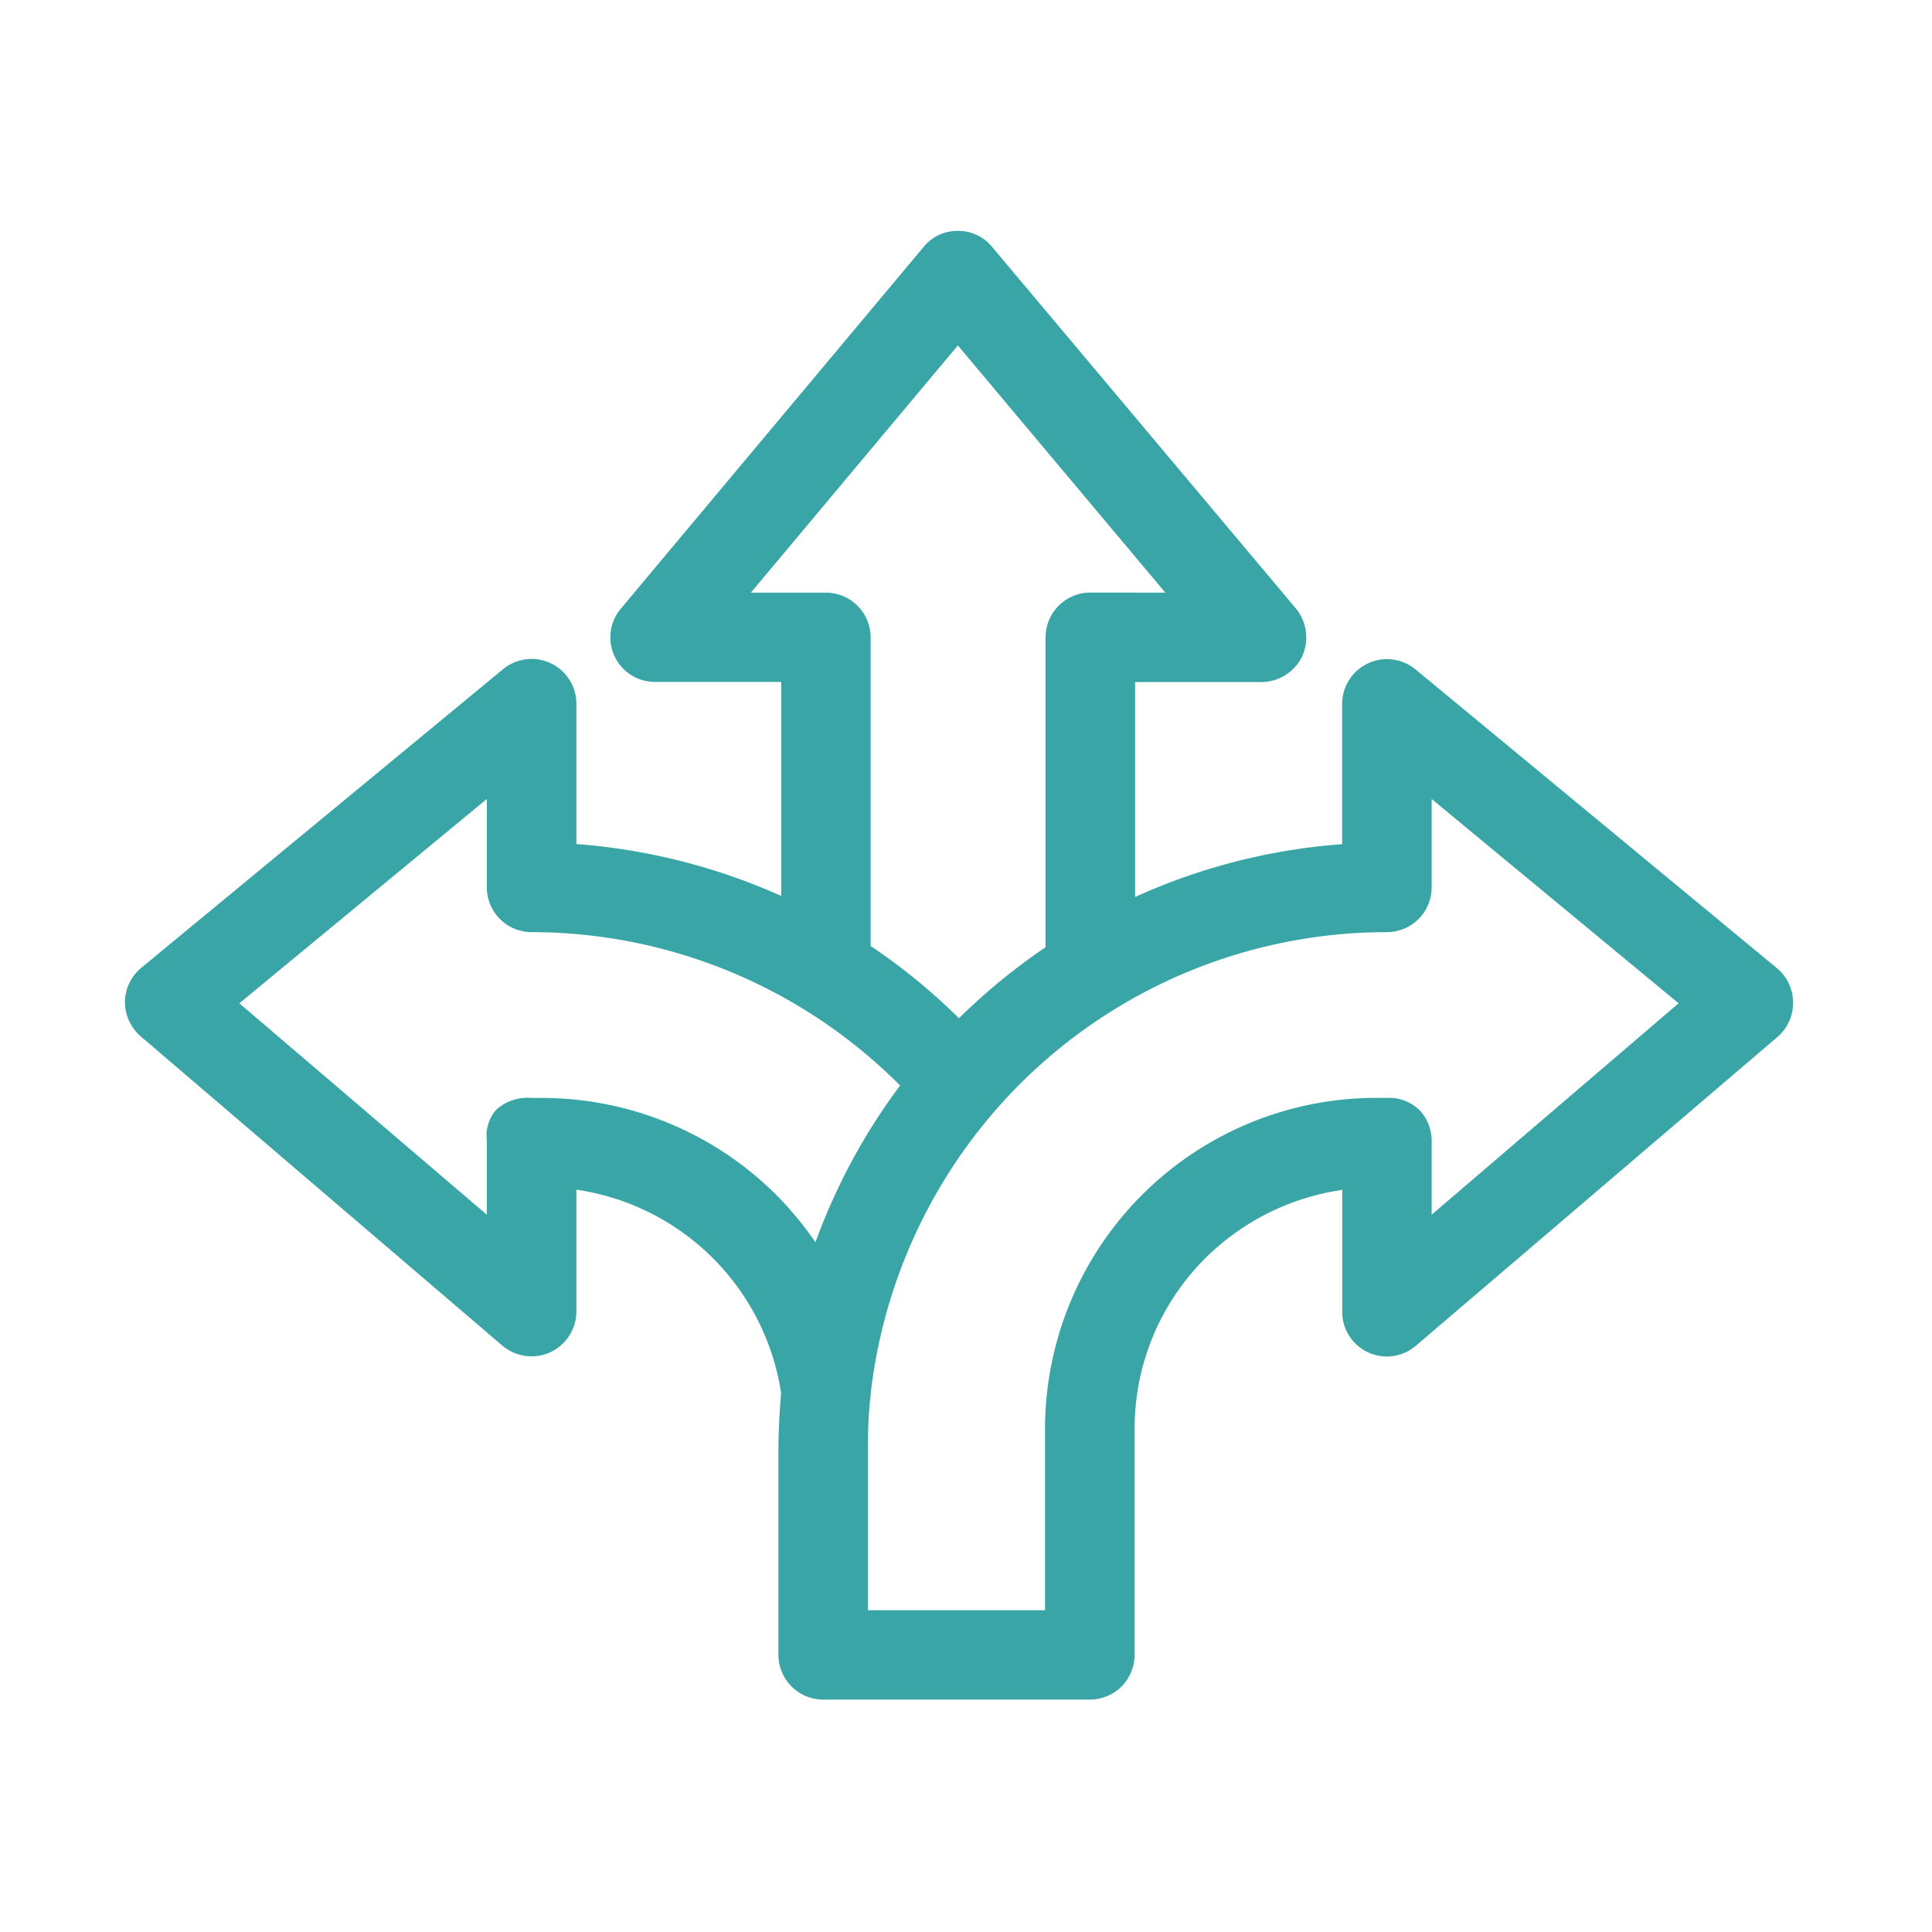
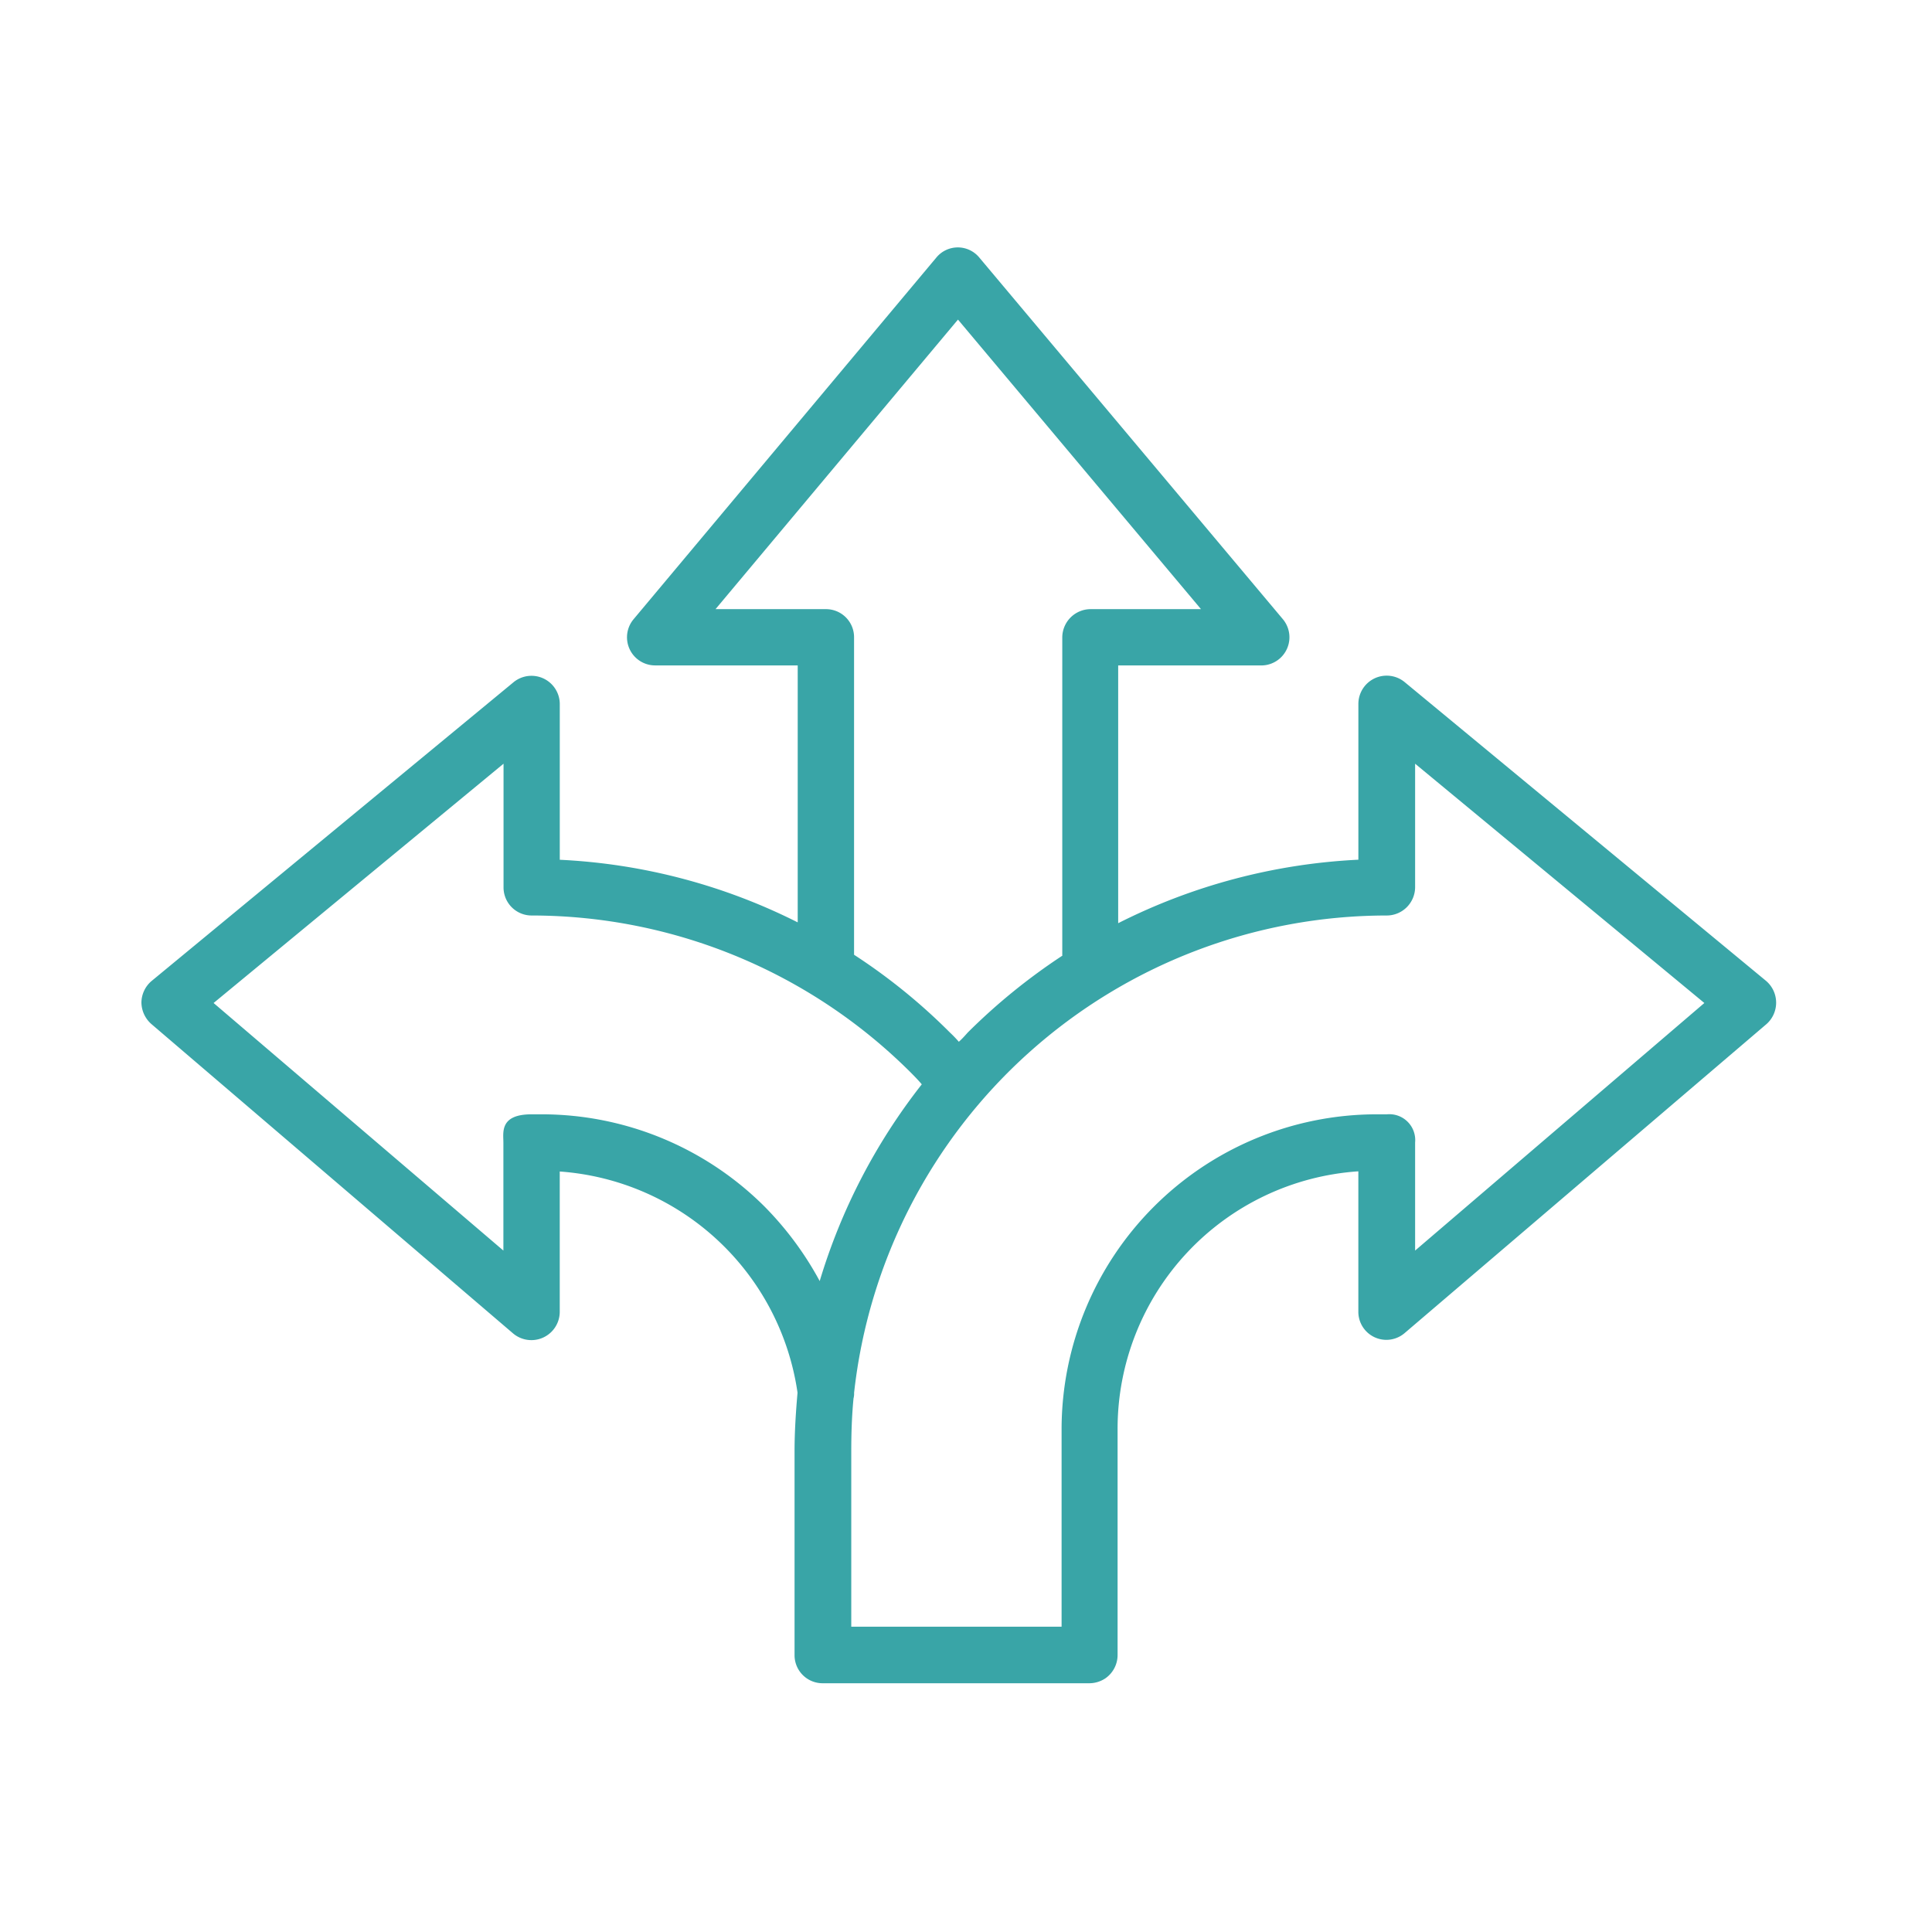
<svg xmlns="http://www.w3.org/2000/svg" id="data-driven-decisions-icon" width="65" height="65" viewBox="0 0 65 65">
  <rect id="Rectangle_19338" data-name="Rectangle 19338" width="65" height="65" fill="#39a5a7" opacity="0" />
  <g id="Group_91597" data-name="Group 91597" transform="translate(0.872 0.873)">
    <rect id="Rectangle_9936" data-name="Rectangle 9936" width="63.255" height="63.255" fill="#39a5a7" opacity="0" />
    <g id="Group_91623" data-name="Group 91623" transform="translate(3.329 6.895)">
      <path id="noun-decision-5429857" d="M279.652,322.049a19.874,19.874,0,0,0-8.005-2.106V314.7a.952.952,0,0,0-1.556-.73l-12.178,10.052a.964.964,0,0,0-.341.725.981.981,0,0,0,.341.728l12.159,10.4a.954.954,0,0,0,1.574-.721v-4.723a8.71,8.71,0,0,1,8,7.442c-.057.653-.1,1.309-.1,1.971v6.856a.943.943,0,0,0,.948.948h8.972a.978.978,0,0,0,.531-.161l.038-.027a.956.956,0,0,0,.379-.761V339.1a8.683,8.683,0,0,1,8.1-8.675v4.723a.943.943,0,0,0,1.555.721l12.179-10.4a.962.962,0,0,0-.019-1.453l-12.159-10.052a.952.952,0,0,0-1.555.73v5.247a20.036,20.036,0,0,0-8.081,2.136v-8.672h4.8a.948.948,0,0,0,.74-1.557L285.76,299.68a.936.936,0,0,0-1.442,0l-10.187,12.169a.946.946,0,0,0,.721,1.555h4.8Zm1.878,16.014c-.057.586-.076,1.18-.076,1.775v5.907h7.076V339.1a10.605,10.605,0,0,1,10.585-10.593h.36a.871.871,0,0,1,.949.949v3.635l9.731-8.329-9.731-8.051v4.158a.956.956,0,0,1-.949.949,18.038,18.038,0,0,0-17.926,16.059.62.62,0,0,1-.019.186Zm2.3-10.56c-.114-.138-.247-.273-.379-.406a18.056,18.056,0,0,0-12.747-5.279.944.944,0,0,1-.949-.949v-4.158L260,324.762l9.75,8.329v-3.635c0-.334-.133-.949.949-.949h.341a10.613,10.613,0,0,1,7.493,3.1,10.979,10.979,0,0,1,1.859,2.51,20.046,20.046,0,0,1,3.433-6.617Zm4.723-4.325V312.459a.956.956,0,0,1,.949-.948h3.718l-8.176-9.742-8.157,9.742H280.6a.944.944,0,0,1,.948.948v10.68a19.758,19.758,0,0,1,3.225,2.616,4.2,4.2,0,0,1,.3.311c.114-.1.209-.209.3-.311a20.344,20.344,0,0,1,3.168-2.576Z" transform="translate(-257.015 -298.785)" fill="#39a5a7" fill-rule="evenodd" />
-       <path id="noun-decision-5429857_-_Outline" data-name="noun-decision-5429857 - Outline" d="M285.1,298.842a1.466,1.466,0,0,1,1.152.542l10.227,12.173a1.541,1.541,0,0,1,.206,1.592l-.011.023a1.537,1.537,0,0,1-1.369.85H291.06v7.23a20.42,20.42,0,0,1,6.966-1.776v-4.722a1.507,1.507,0,0,1,.869-1.361,1.481,1.481,0,0,1,.636-.143,1.519,1.519,0,0,1,.961.343l12.168,10.059a1.519,1.519,0,0,1,.023,2.3l0,0-12.179,10.4a1.5,1.5,0,0,1-2.475-1.145v-4.1a8.2,8.2,0,0,0-4.608,2.3,8.083,8.083,0,0,0-2.377,5.754v7.593a1.52,1.52,0,0,1-.6,1.2l-.067.047a1.536,1.536,0,0,1-.839.254h-8.972a1.507,1.507,0,0,1-1.506-1.506v-6.856c0-.594.03-1.233.091-1.954a8.156,8.156,0,0,0-6.887-6.839v4.1a1.527,1.527,0,0,1-.865,1.363l-.011.005a1.523,1.523,0,0,1-1.616-.222l-12.161-10.4a1.532,1.532,0,0,1-.536-1.152,1.512,1.512,0,0,1,.537-1.149l.007-.006,12.178-10.052a1.509,1.509,0,0,1,.954-.344,1.528,1.528,0,0,1,.637.14,1.508,1.508,0,0,1,.876,1.365v4.723a20.621,20.621,0,0,1,6.89,1.746v-7.2H274.91a1.5,1.5,0,0,1-1.144-2.475l10.178-12.159A1.463,1.463,0,0,1,285.1,298.842ZM295.61,312.26l-10.229-12.175a.362.362,0,0,0-.284-.127.355.355,0,0,0-.283.128l-.01.013-10.2,12.179a.389.389,0,0,0,.3.63h5.357v10.106l-.809-.409a19.442,19.442,0,0,0-7.78-2.046l-.531-.025v-5.778a.384.384,0,0,0-.226-.351.4.4,0,0,0-.419.052L258.33,324.5a.4.4,0,0,0-.143.3.427.427,0,0,0,.15.308L270.493,335.5a.4.4,0,0,0,.655-.3v-5.32l.6.041a9.267,9.267,0,0,1,8.518,7.919l.009.064-.006.064c-.063.715-.093,1.343-.093,1.922v6.856a.387.387,0,0,0,.391.391h8.972a.421.421,0,0,0,.218-.065l.02-.014a.4.4,0,0,0,.152-.311v-7.593a9.191,9.191,0,0,1,2.705-6.544,9.312,9.312,0,0,1,5.914-2.687l.6-.041v5.32a.383.383,0,0,0,.224.354.379.379,0,0,0,.414-.059l12.174-10.395a.4.4,0,0,0-.014-.605l-12.155-10.048a.4.4,0,0,0-.252-.089.36.36,0,0,0-.156.034l-.009,0a.384.384,0,0,0-.226.351v5.779l-.531.025a19.357,19.357,0,0,0-7.856,2.077l-.809.409V312.907H295.3a.413.413,0,0,0,.37-.231A.418.418,0,0,0,295.61,312.26Zm-10.514-11.3,9.372,11.168h-4.914a.4.4,0,0,0-.391.391V323.39l-.144.241-.105.07a19.756,19.756,0,0,0-3.074,2.5l-.024.026c-.088.094-.187.2-.305.31l-.413.377-.376-.414a3.727,3.727,0,0,0-.263-.271l-.022-.021a19.238,19.238,0,0,0-3.134-2.542l-.254-.165V312.516a.387.387,0,0,0-.391-.391h-4.912Zm6.981,10.053-6.98-8.317-6.964,8.317h2.524a1.508,1.508,0,0,1,1.506,1.506V322.9a20.376,20.376,0,0,1,2.971,2.431,20.788,20.788,0,0,1,2.914-2.389V312.516a1.508,1.508,0,0,1,1.506-1.506Zm7.846,4.573,11.154,9.228-11.154,9.548v-4.887a.422.422,0,0,0-.083-.265.456.456,0,0,0-.31-.085h-.36a10.041,10.041,0,0,0-10.027,10.035v7.2h-8.191V339.9c0-.627.022-1.181.066-1.688l-.024-.059.053-.172c0-.012,0-.029,0-.042V337.9l0-.031a18.686,18.686,0,0,1,5.339-11.113,18.581,18.581,0,0,1,13.141-5.442.4.4,0,0,0,.391-.391Zm9.423,9.243-8.308-6.873v2.973a1.508,1.508,0,0,1-1.506,1.506,17.467,17.467,0,0,0-12.353,5.116,17.568,17.568,0,0,0-5.016,10.418,1.151,1.151,0,0,1-.025.249c-.047.5-.069,1.049-.069,1.68v5.35h5.961v-6.087a11.144,11.144,0,0,1,11.142-11.15h.36a1.473,1.473,0,0,1,1.131.446,1.542,1.542,0,0,1,.375,1.074v2.409Zm-38.981-9.241v5.341a.387.387,0,0,0,.391.391,18.614,18.614,0,0,1,13.141,5.441c.147.147.288.291.417.447l.192.234-.122.385-.063.08a19.414,19.414,0,0,0-3.338,6.433l-.387,1.285-.637-1.182a10.4,10.4,0,0,0-1.765-2.382,9.99,9.99,0,0,0-7.1-2.936h-.341a.868.868,0,0,0-.388.059,1.081,1.081,0,0,0-.006.213c0,.042,0,.082,0,.119v4.844l-11.175-9.546Zm12.789,12.008-.045-.045a17.5,17.5,0,0,0-12.353-5.116,1.508,1.508,0,0,1-1.506-1.506v-2.975l-8.326,6.875,8.326,7.113v-2.425c0-.025,0-.052,0-.081a1.319,1.319,0,0,1,.312-1.023,1.581,1.581,0,0,1,1.2-.4h.341a11.17,11.17,0,0,1,7.887,3.264,11.545,11.545,0,0,1,1.316,1.591A20.462,20.462,0,0,1,283.154,327.594Z" transform="translate(-257.072 -298.842)" fill="#39a5a7" />
    </g>
  </g>
</svg>